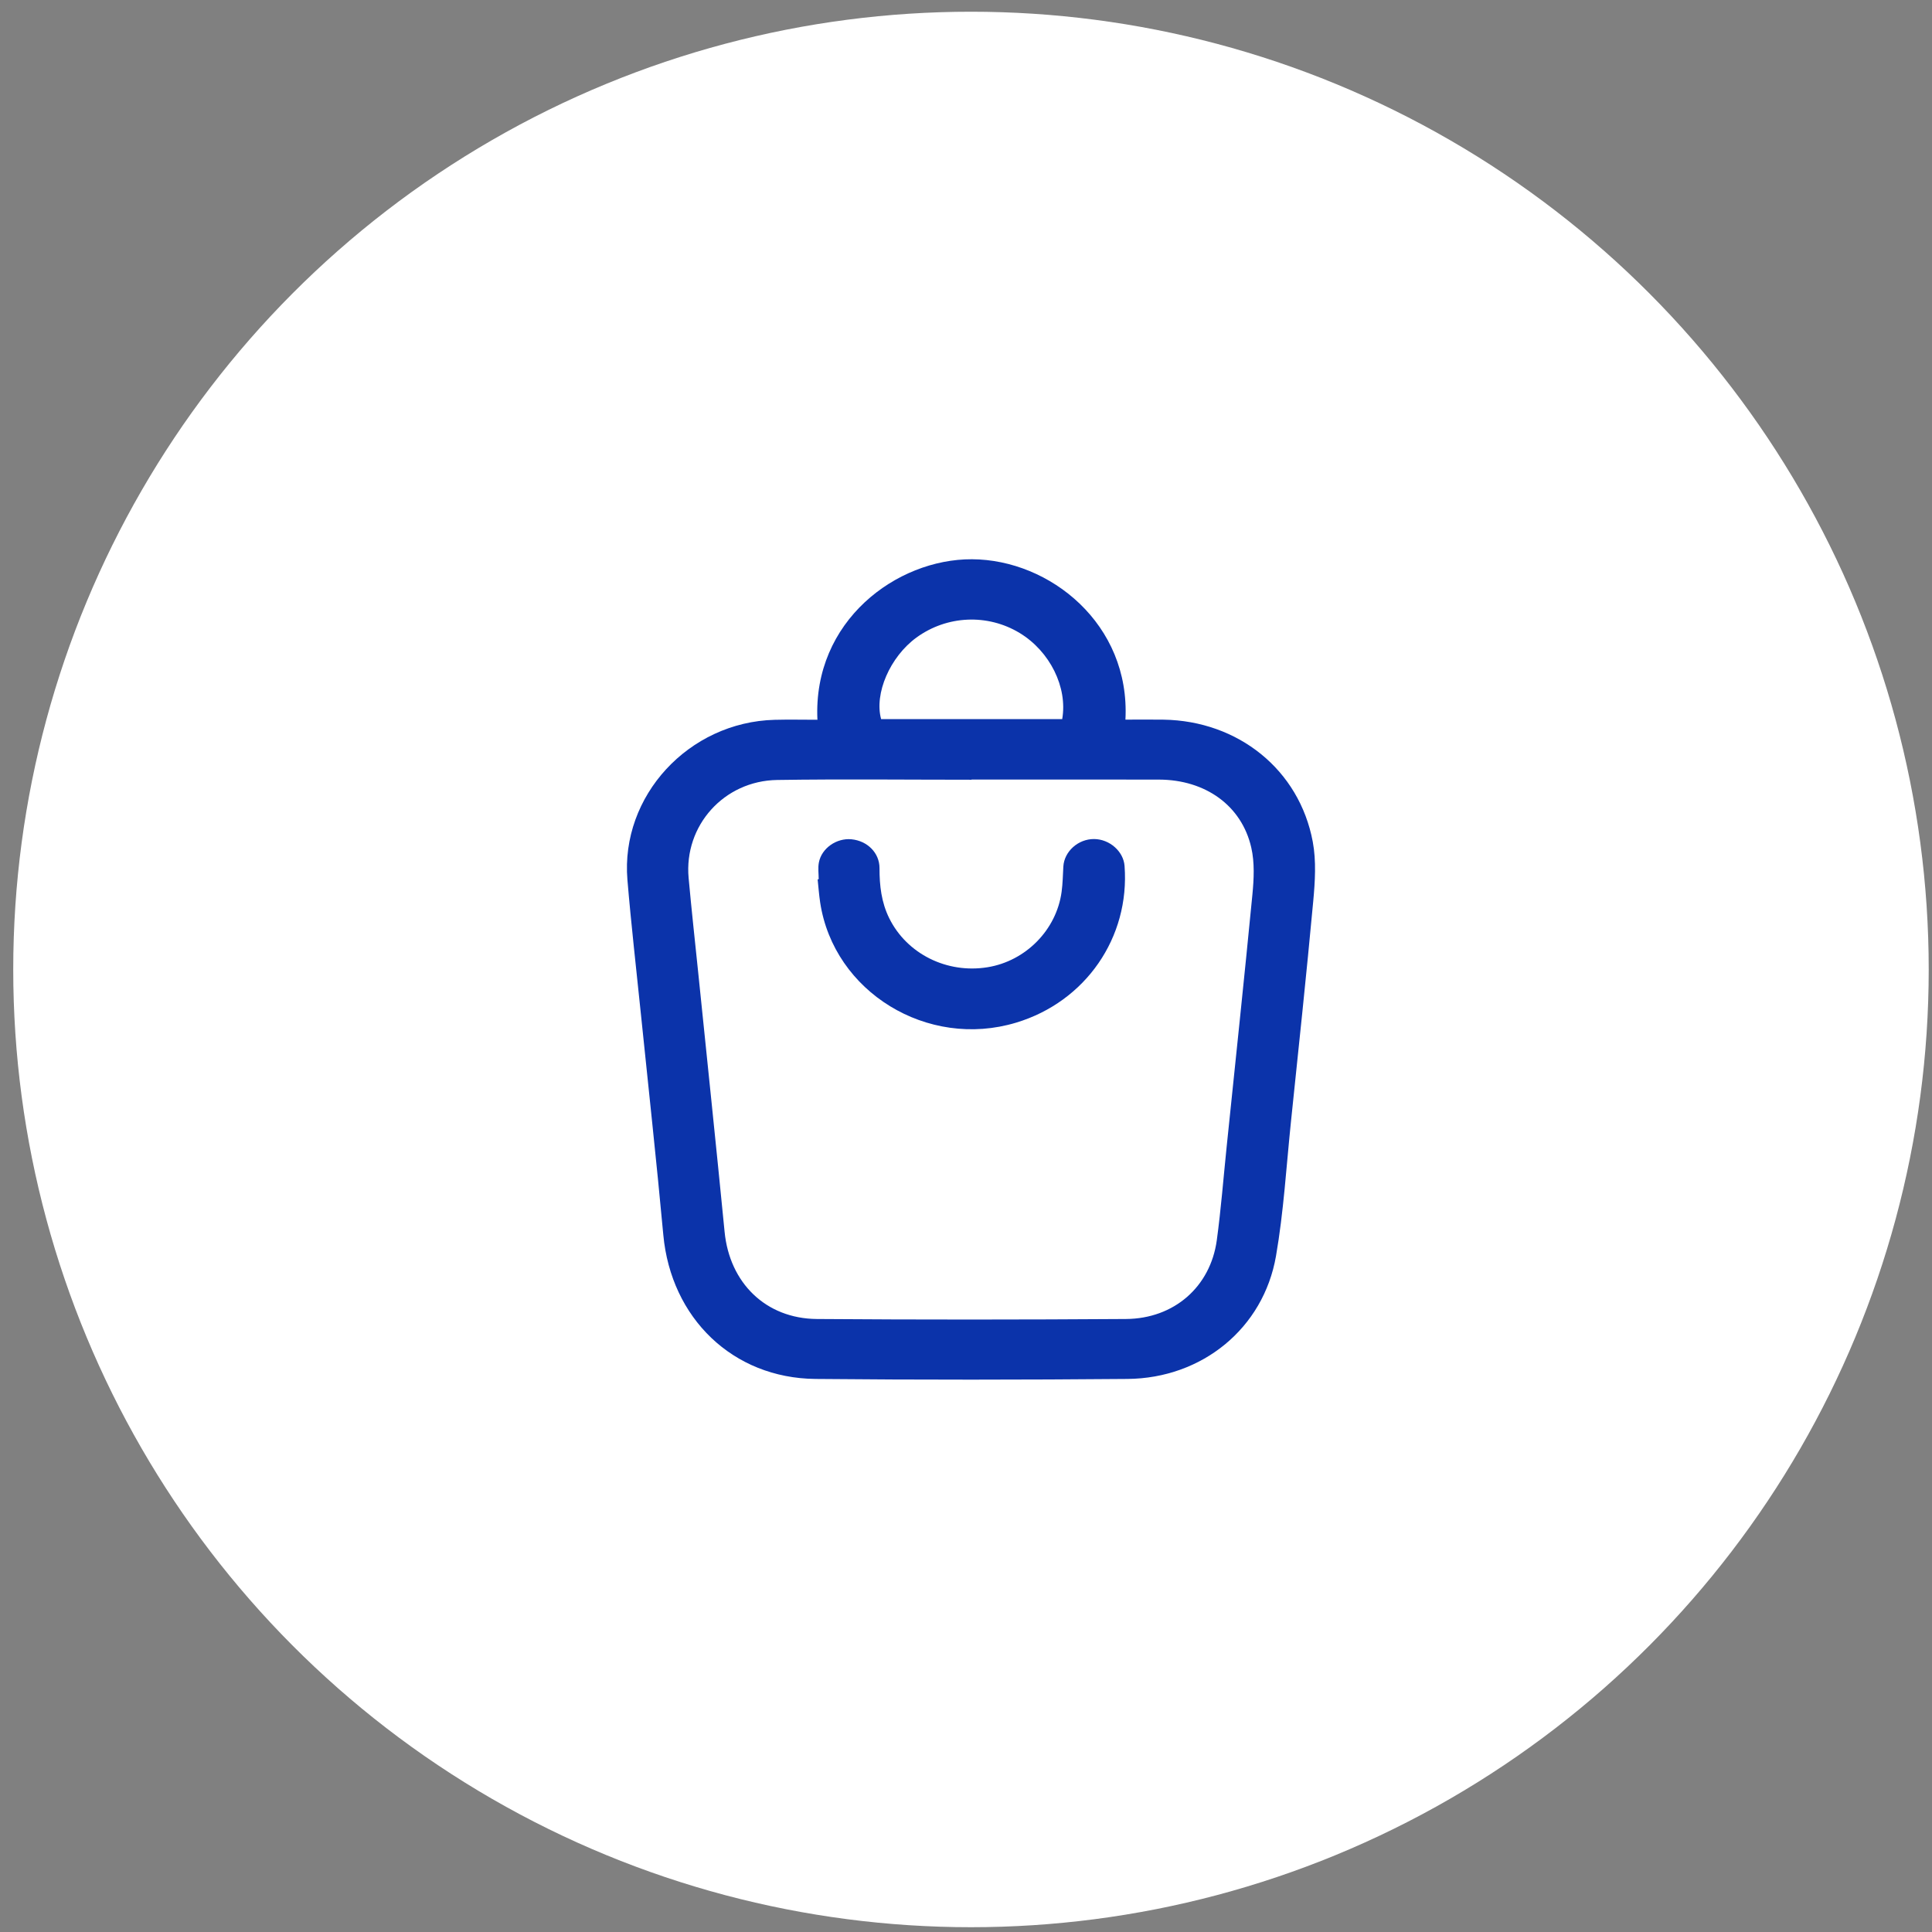
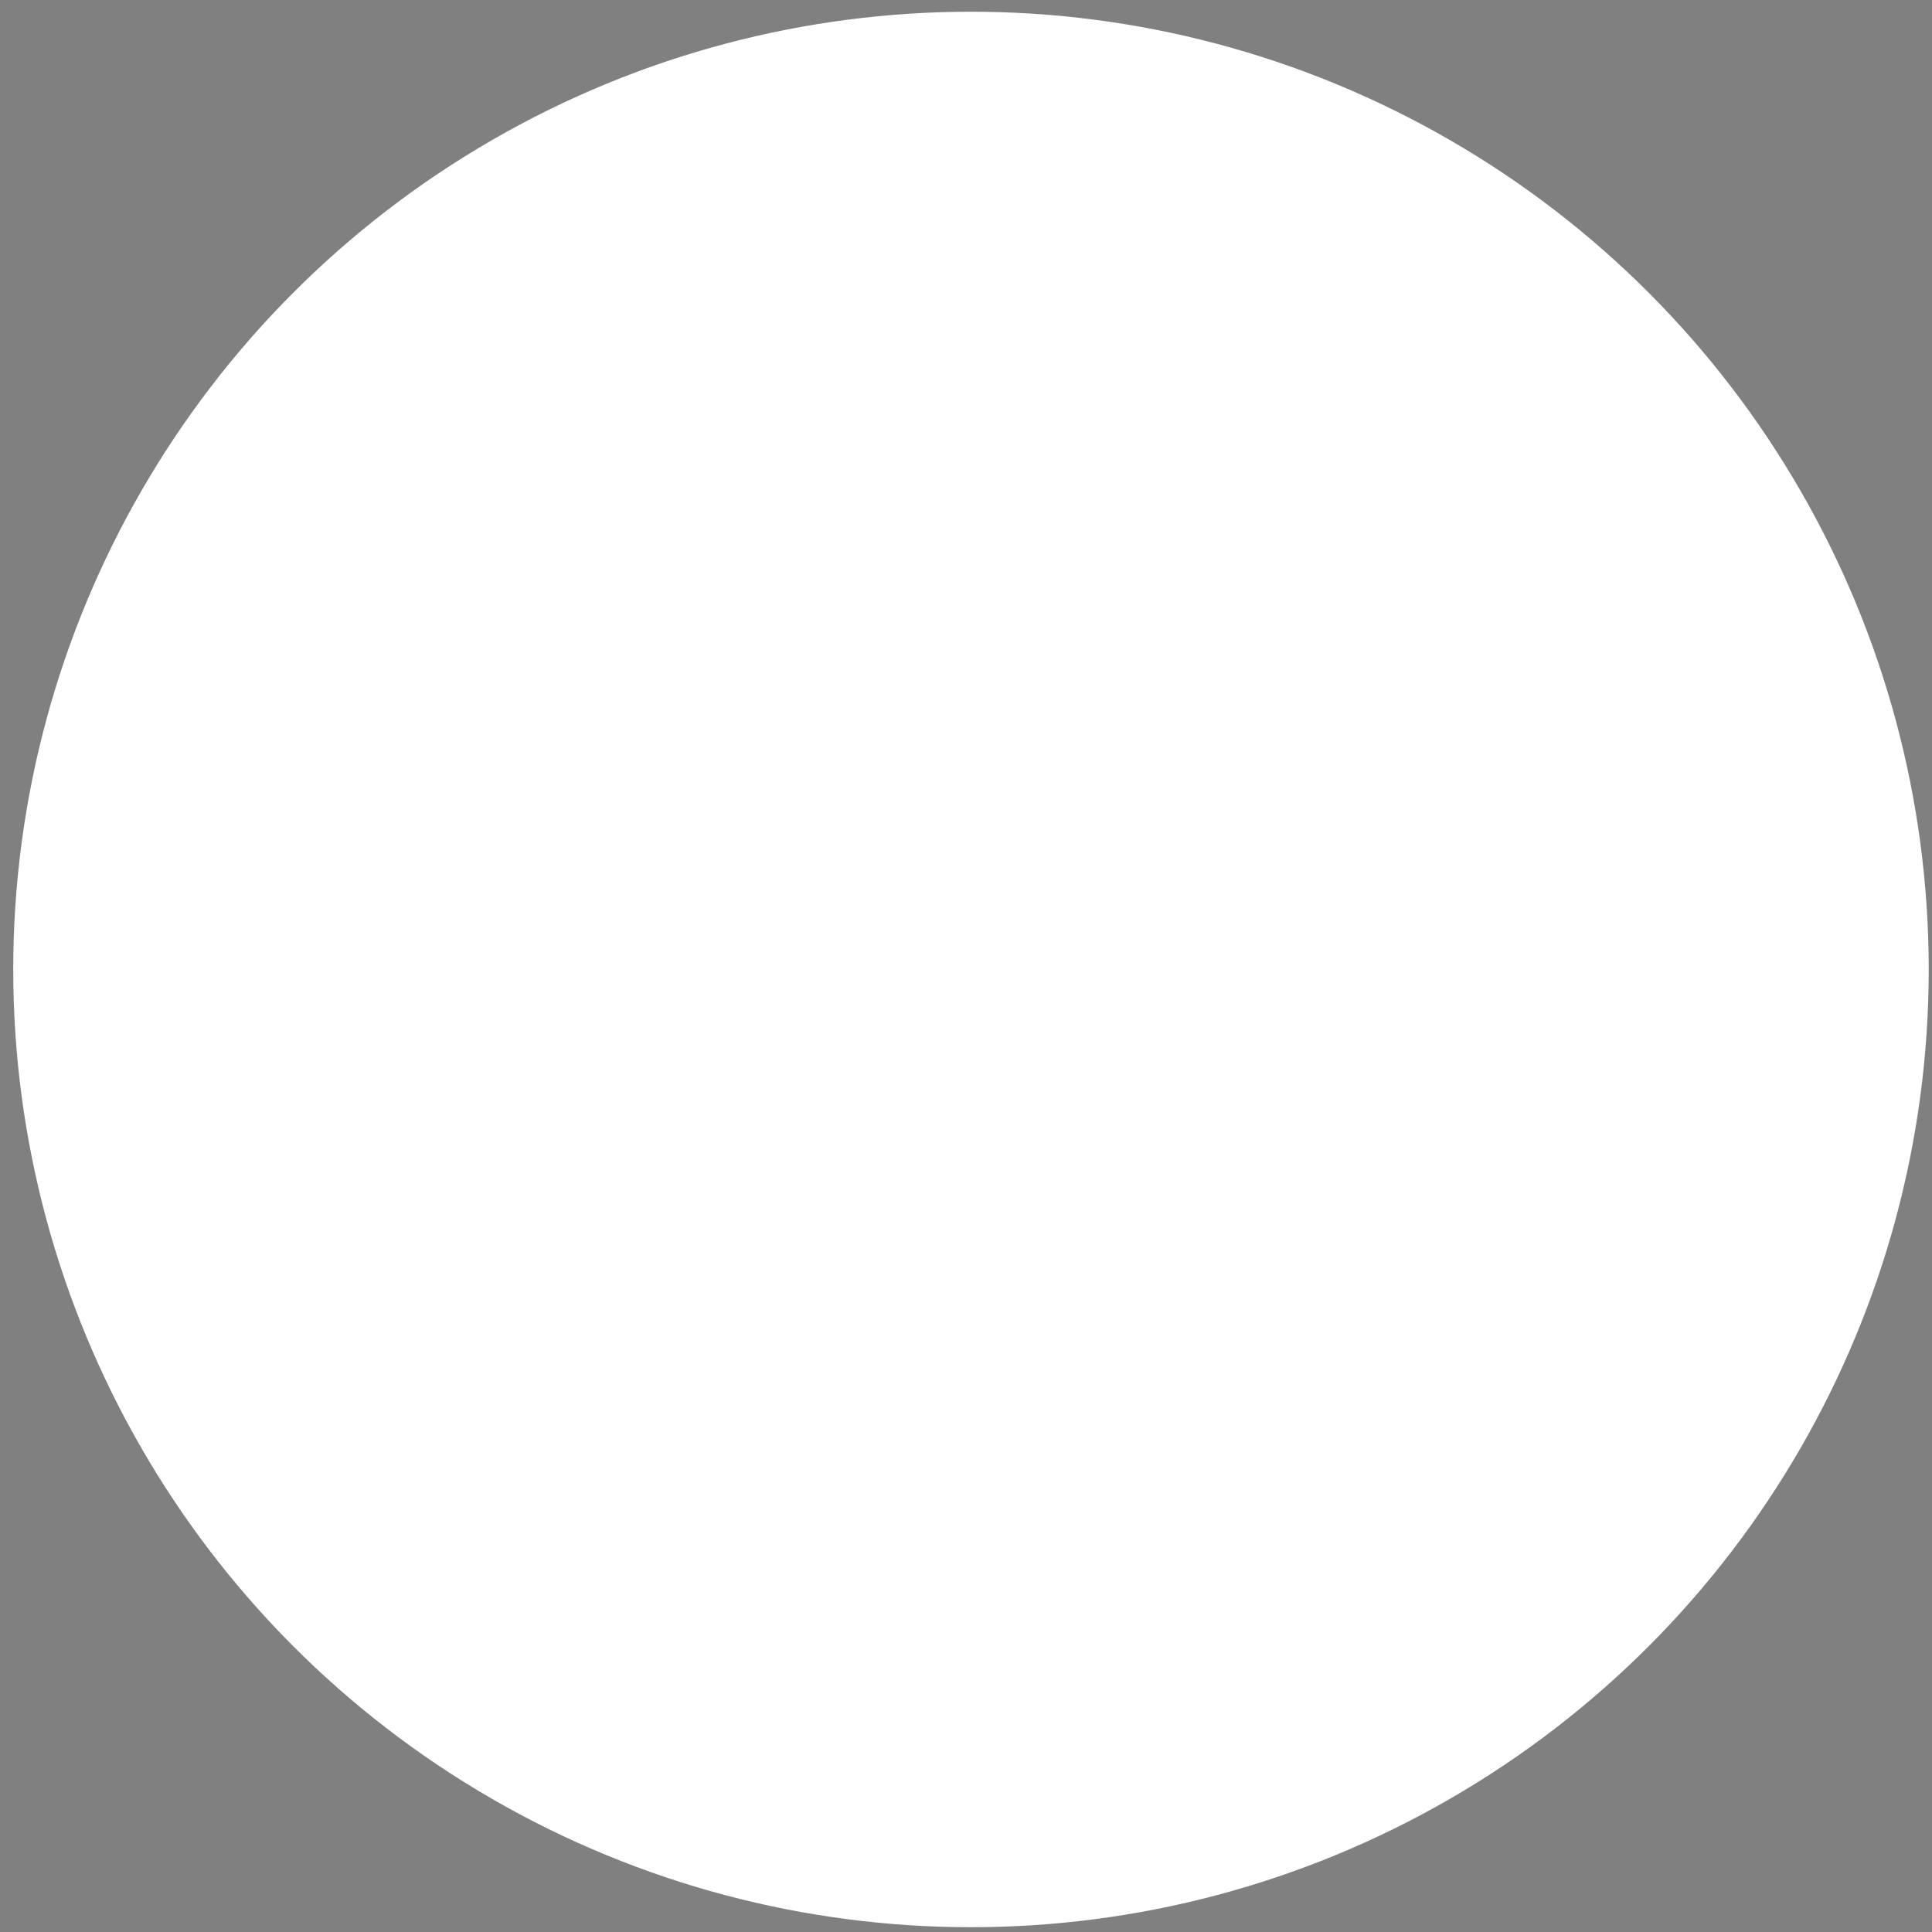
<svg xmlns="http://www.w3.org/2000/svg" width="73" height="73" viewBox="0 0 73 73" fill="none">
  <rect x="0" y="0" width="73" height="73" fill="#808080" stroke="none" />
  <circle cx="36.688" cy="36.631" r="36.188" fill="white" />
  <g clip-path="url(#clip0_196_21763)">
-     <path d="M30.886 27.196C30.71 23.467 33.874 21.119 36.723 21.131C39.672 21.143 42.714 23.587 42.524 27.191C43.005 27.191 43.483 27.184 43.962 27.192C46.786 27.236 49.093 29.085 49.602 31.803C49.738 32.531 49.689 33.308 49.62 34.054C49.363 36.837 49.066 39.617 48.777 42.398C48.602 44.087 48.503 45.789 48.213 47.46C47.739 50.187 45.425 52.079 42.601 52.103C38.671 52.137 34.741 52.14 30.812 52.103C27.685 52.073 25.353 49.801 25.063 46.659C24.807 43.875 24.5 41.096 24.216 38.315C24.044 36.625 23.848 34.937 23.707 33.245C23.442 30.075 26.022 27.283 29.269 27.198C29.808 27.184 30.347 27.196 30.887 27.196H30.886ZM36.708 29.457V29.462C34.261 29.462 31.815 29.434 29.368 29.471C27.35 29.501 25.84 31.2 26.019 33.171C26.128 34.369 26.26 35.565 26.383 36.762C26.716 40.023 27.06 43.284 27.379 46.546C27.567 48.47 28.931 49.823 30.865 49.838C34.757 49.867 38.65 49.864 42.543 49.838C44.364 49.826 45.735 48.619 45.976 46.864C46.135 45.696 46.226 44.519 46.347 43.346C46.674 40.167 47.013 36.989 47.321 33.808C47.378 33.217 47.41 32.592 47.278 32.022C46.914 30.436 45.544 29.462 43.794 29.457C41.431 29.451 39.07 29.456 36.708 29.456V29.457ZM40.135 27.172C40.346 25.968 39.669 24.609 38.527 23.917C37.315 23.183 35.778 23.252 34.627 24.09C33.63 24.818 33.027 26.207 33.293 27.172H40.135Z" fill="#0B33AA" />
    <path d="M30.934 33.223C30.934 33.011 30.901 32.794 30.941 32.589C31.044 32.048 31.61 31.659 32.17 31.712C32.774 31.769 33.234 32.228 33.232 32.805C33.23 33.46 33.303 34.094 33.598 34.692C34.263 36.04 35.775 36.796 37.313 36.547C38.758 36.313 39.92 35.134 40.113 33.693C40.156 33.379 40.16 33.06 40.178 32.743C40.211 32.173 40.737 31.699 41.339 31.703C41.924 31.706 42.45 32.169 42.491 32.718C42.696 35.422 41.018 37.849 38.395 38.64C35.044 39.652 31.504 37.483 30.99 34.101C30.946 33.811 30.925 33.517 30.894 33.226L30.934 33.223Z" fill="#0B33AA" />
  </g>
  <defs>
    <clipPath id="clip0_196_21763">
-       <rect width="26" height="31" fill="white" transform="translate(23.688 21.131)" />
-     </clipPath>
+       </clipPath>
  </defs>
</svg>